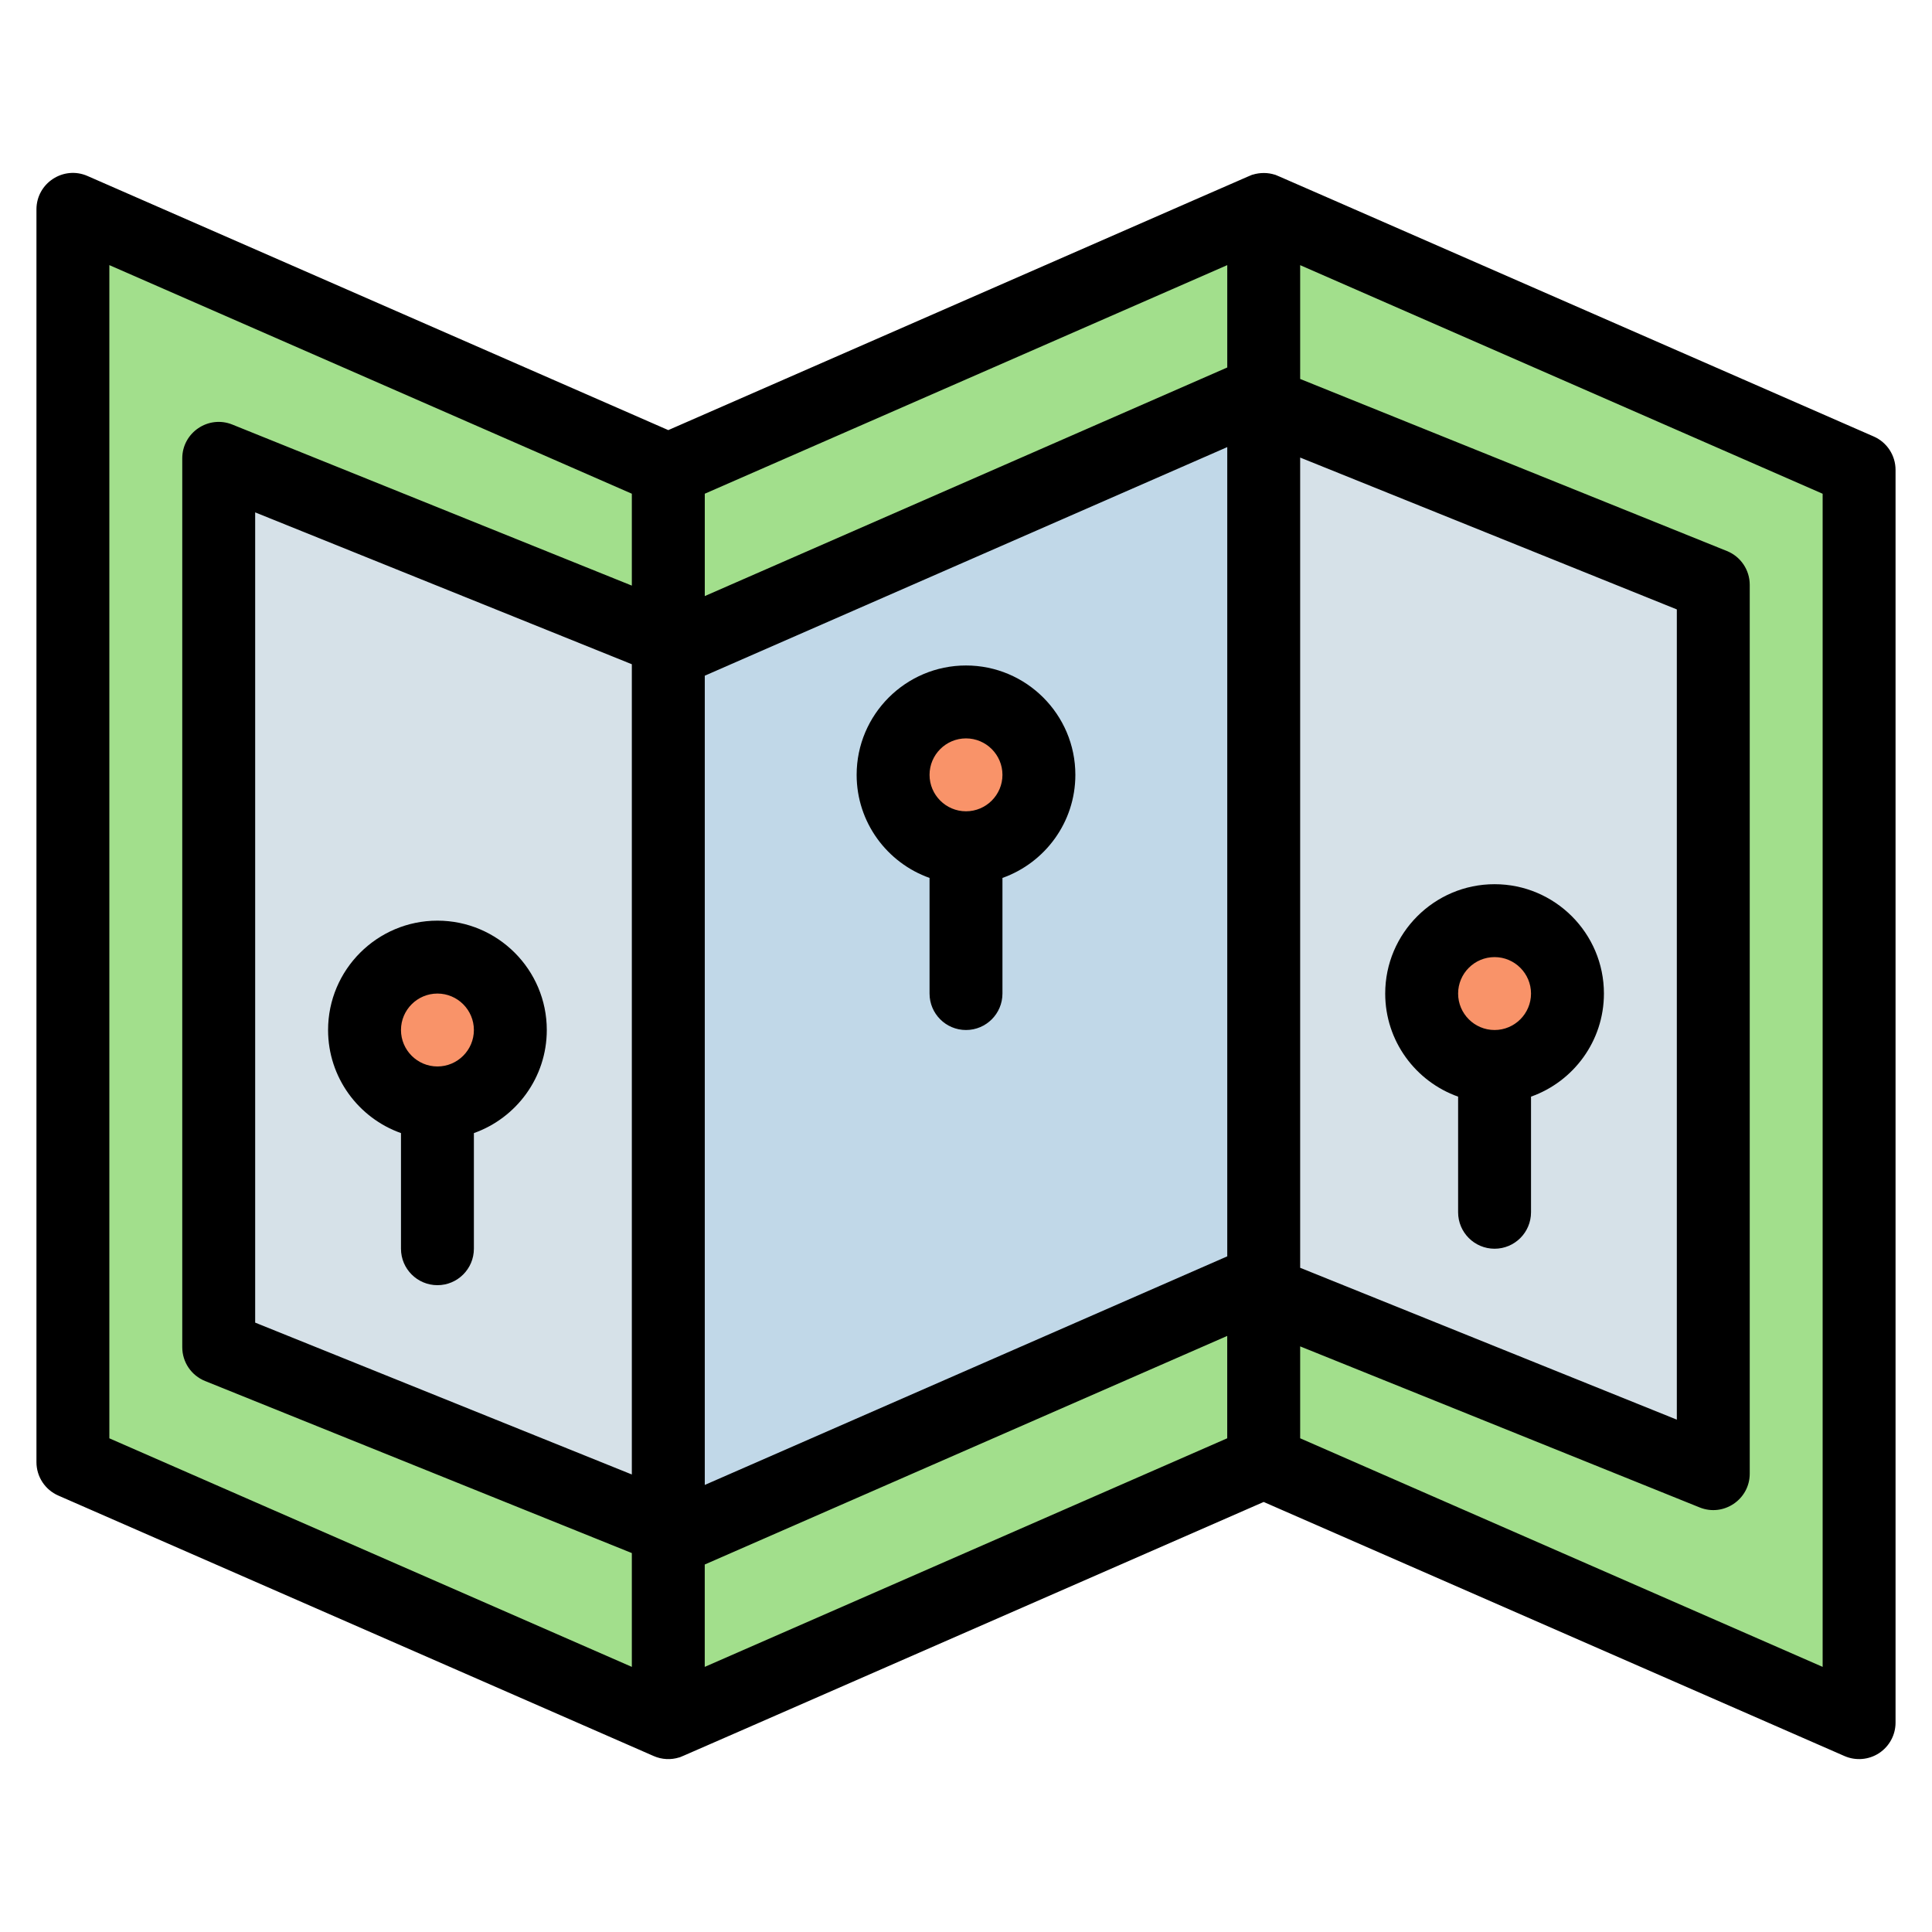
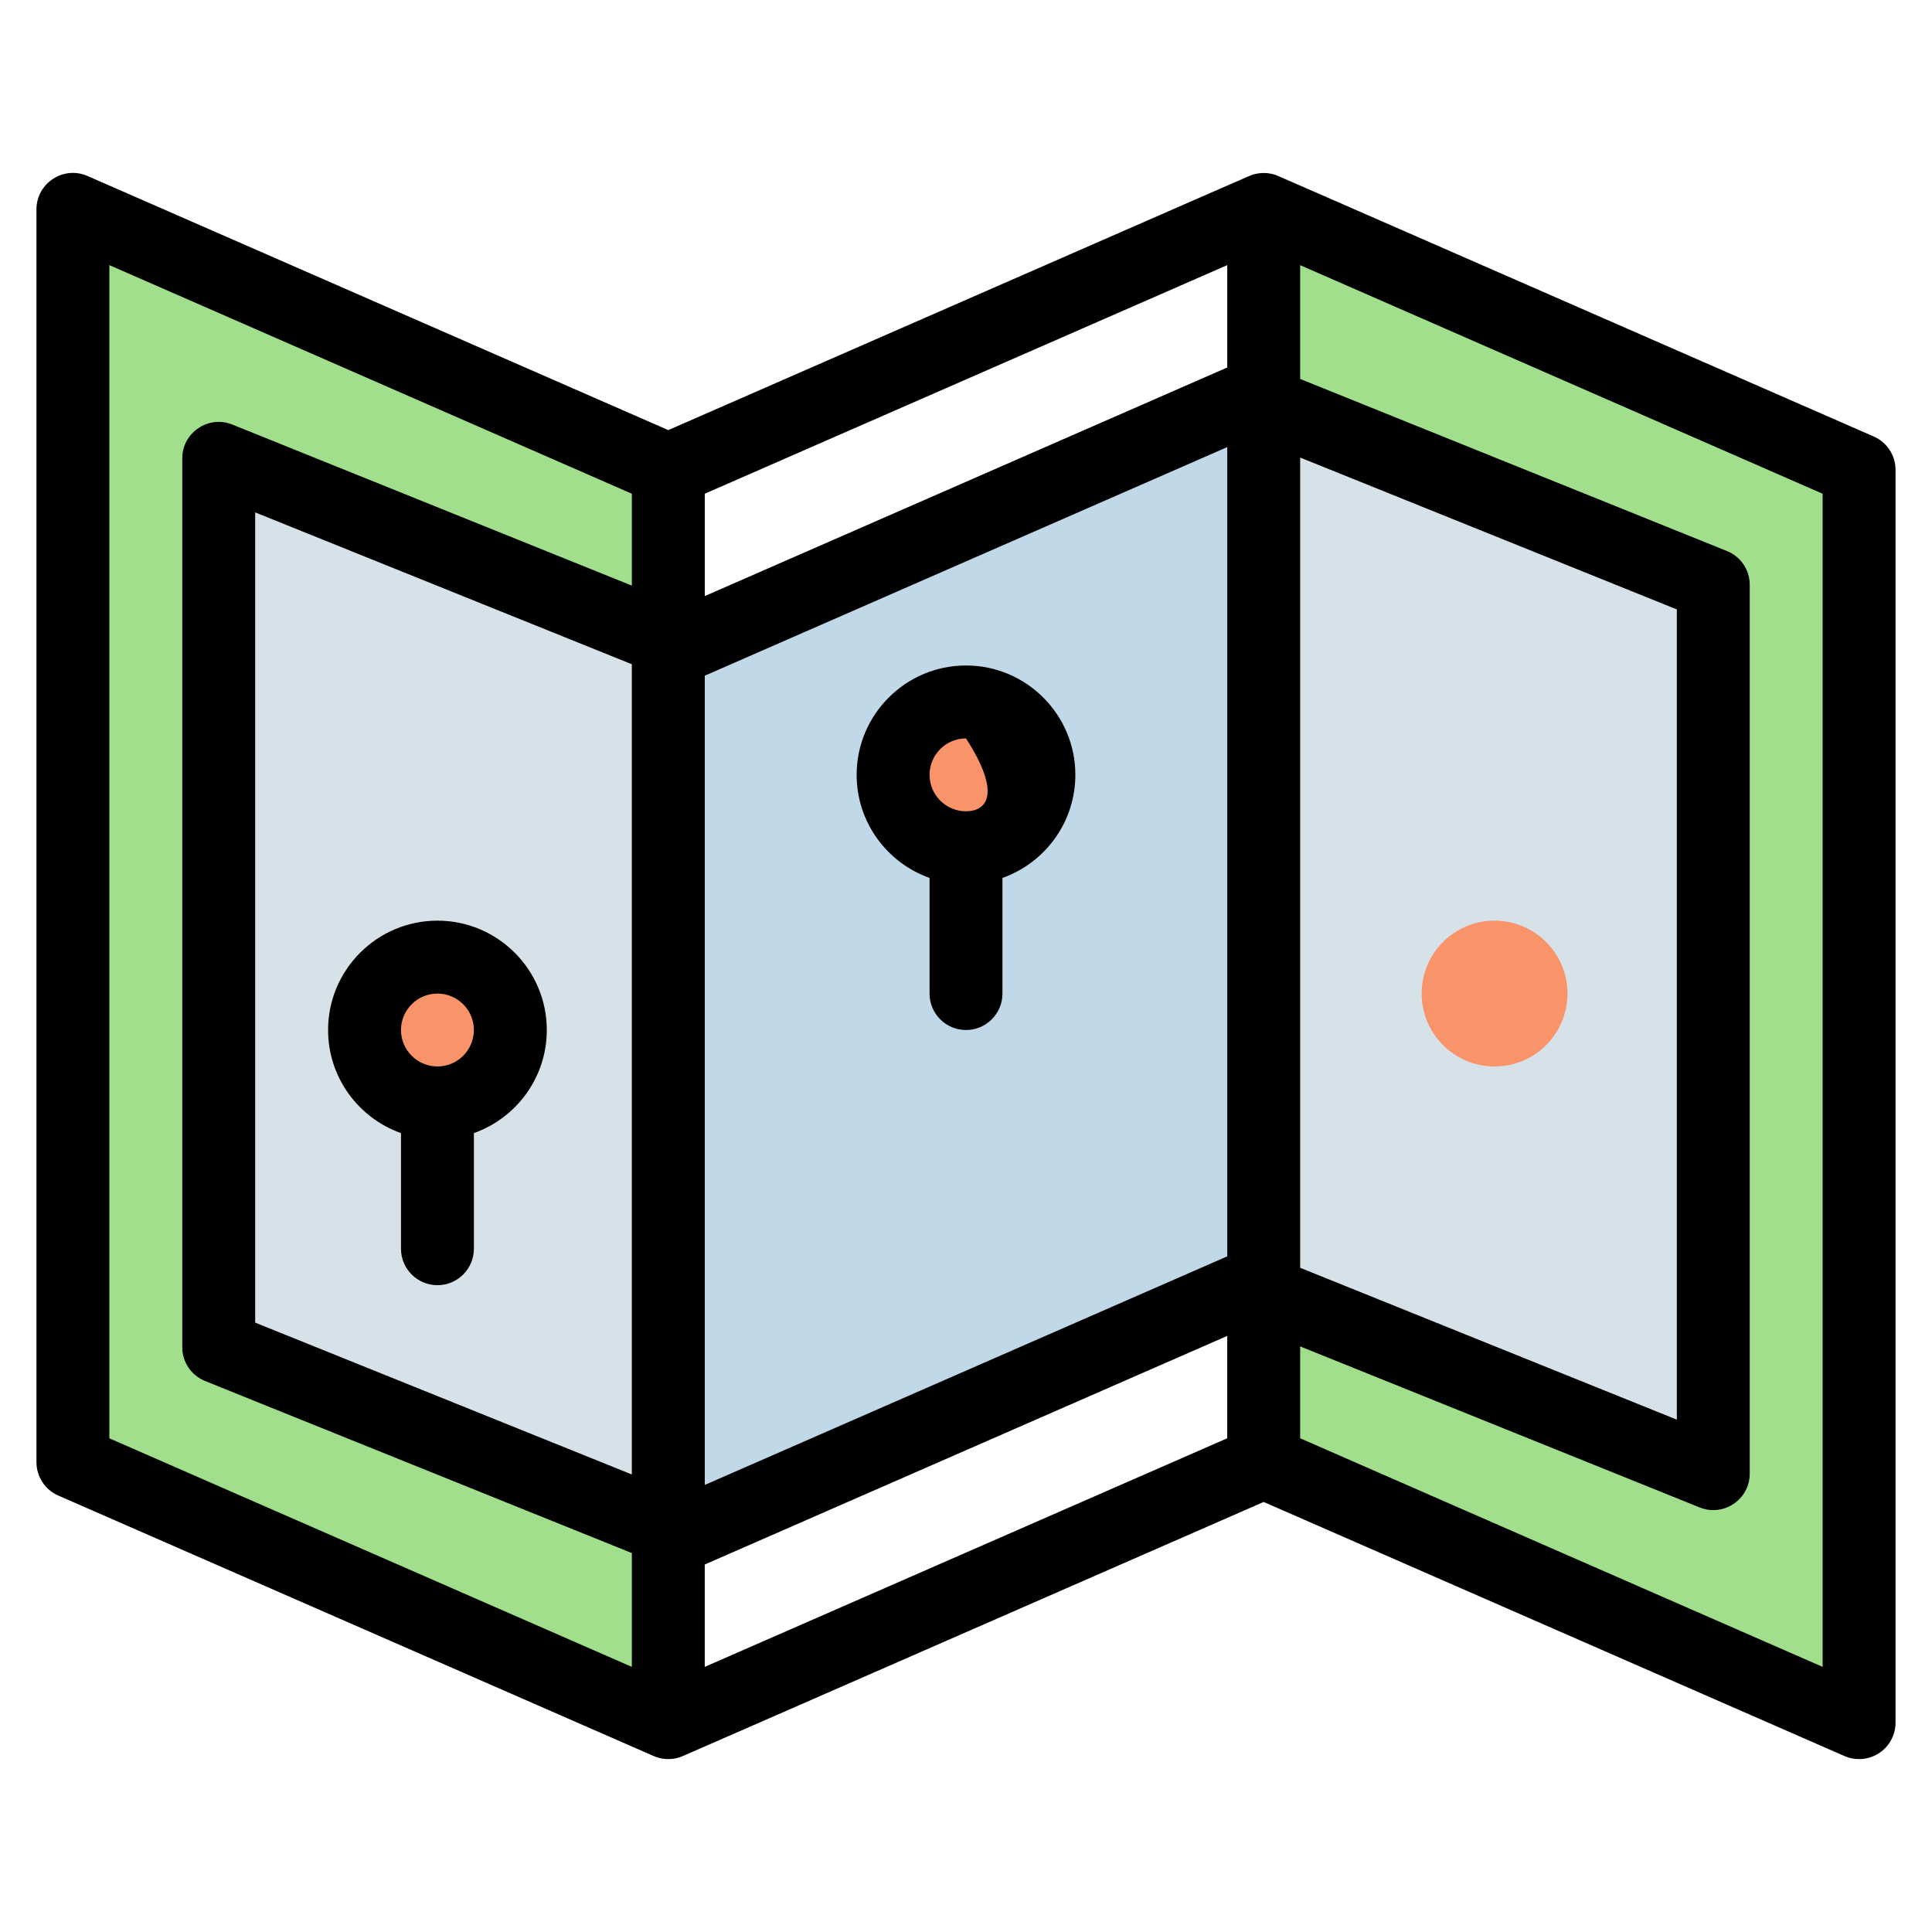
<svg xmlns="http://www.w3.org/2000/svg" width="530" height="530" viewBox="0 0 530 530" fill="none">
-   <path d="M346.67 57.44L183.33 128.9V175.46L186.94 420.75L183.33 419.29V472.56L346.67 401.1V354.54L343.06 353.09L346.67 110.71V57.44Z" fill="#A2DF8C" />
  <path d="M510 128.9V472.56L346.67 401.1V354.54V110.71V57.44L510 128.9Z" fill="#A2DF8C" />
  <path d="M183.33 419.29V472.56L20 401.1V57.44L183.33 128.9V175.46V419.29Z" fill="#A2DF8C" />
  <path d="M60 125.74V369.58L183.33 419.29V175.46L60 125.74Z" fill="#D6E1E8" />
  <path d="M346.67 110.71V354.54L470 404.26V160.42L346.67 110.71Z" fill="#D6E1E8" />
  <path d="M410 292.56C421.046 292.56 430 283.605 430 272.56C430 261.514 421.046 252.56 410 252.56C398.954 252.56 390 261.514 390 272.56C390 283.605 398.954 292.56 410 292.56Z" fill="#F99369" />
  <path d="M342.68 109.1L187.32 177.07L183.33 175.46V419.29L187.32 420.9L342.68 352.93L346.67 354.54V110.71L342.68 109.1Z" fill="#C1D8E8" />
  <path d="M265 232.56C276.046 232.56 285 223.605 285 212.56C285 201.514 276.046 192.56 265 192.56C253.954 192.56 245 201.514 245 212.56C245 223.605 253.954 232.56 265 232.56Z" fill="#F99369" />
  <path d="M120 302.56C131.046 302.56 140 293.605 140 282.56C140 271.514 131.046 262.56 120 262.56C108.954 262.56 100 271.514 100 282.56C100 293.605 108.954 302.56 120 302.56Z" fill="#F99369" />
  <path d="M514.01 119.74C338.42 42.92 350.53 48.19 349.7 47.92C347.84 47.33 345.7 47.28 343.6 47.93C342.83 48.18 354.14 43.26 183.33 117.99L24.01 48.28C17.42 45.39 10 50.23 10 57.44V401.11C10 405.08 12.35 408.68 15.99 410.27C16.1 410.32 179.47 481.79 179.35 481.74C181.58 482.71 184.06 482.83 186.36 482.1C187.05 481.9 176.65 486.4 346.66 412.03L505.99 481.73C509.08 483.08 512.65 482.78 515.47 480.94C518.29 479.09 520 475.95 520 472.57V128.9C520 124.93 517.65 121.33 514.01 119.74ZM336.67 344.65L193.34 407.36V185.36L336.67 122.65V344.66V344.65ZM336.67 100.81L193.34 163.52V135.44L336.67 72.73V100.81ZM173.33 404.49L70 362.83V140.56L173.33 182.22V404.49ZM193.33 429.19L336.66 366.48V394.56L193.33 457.27V429.19ZM356.67 125.52L460 167.18V389.45L356.67 347.79V125.52ZM30 72.73L173.33 135.44V160.65L63.74 116.47C57.18 113.82 50 118.66 50 125.74V369.58C50 373.66 52.48 377.33 56.26 378.85L173.33 426.05V457.27L30 394.57V72.73ZM500 457.27L356.67 394.56V369.35L466.26 413.53C472.8 416.17 480 411.36 480 404.26V160.43C480 156.35 477.52 152.68 473.74 151.16L356.67 103.96V72.74L500 135.45V457.27Z" fill="black" />
  <path d="M110 310.84V342.56C110 348.08 114.48 352.56 120 352.56C125.52 352.56 130 348.08 130 342.56V310.84C141.64 306.71 150 295.6 150 282.56C150 266.02 136.54 252.56 120 252.56C103.46 252.56 90 266.02 90 282.56C90 295.6 98.36 306.71 110 310.84ZM120 272.56C125.51 272.56 130 277.05 130 282.56C130 288.07 125.51 292.56 120 292.56C114.49 292.56 110 288.07 110 282.56C110 277.05 114.49 272.56 120 272.56Z" fill="black" />
-   <path d="M255 240.84V272.56C255 278.08 259.48 282.56 265 282.56C270.52 282.56 275 278.08 275 272.56V240.84C286.64 236.71 295 225.6 295 212.56C295 196.02 281.54 182.56 265 182.56C248.46 182.56 235 196.02 235 212.56C235 225.6 243.36 236.71 255 240.84ZM265 202.56C270.51 202.56 275 207.05 275 212.56C275 218.07 270.51 222.56 265 222.56C259.49 222.56 255 218.07 255 212.56C255 207.05 259.49 202.56 265 202.56Z" fill="black" />
-   <path d="M410 242.56C393.46 242.56 380 256.02 380 272.56C380 285.6 388.36 296.71 400 300.84V332.56C400 338.08 404.48 342.56 410 342.56C415.52 342.56 420 338.08 420 332.56V300.84C431.64 296.71 440 285.6 440 272.56C440 256.02 426.54 242.56 410 242.56ZM410 282.56C404.49 282.56 400 278.07 400 272.56C400 267.05 404.49 262.56 410 262.56C415.51 262.56 420 267.05 420 272.56C420 278.07 415.51 282.56 410 282.56Z" fill="black" />
+   <path d="M255 240.84V272.56C255 278.08 259.48 282.56 265 282.56C270.52 282.56 275 278.08 275 272.56V240.84C286.64 236.71 295 225.6 295 212.56C295 196.02 281.54 182.56 265 182.56C248.46 182.56 235 196.02 235 212.56C235 225.6 243.36 236.71 255 240.84ZM265 202.56C275 218.07 270.51 222.56 265 222.56C259.49 222.56 255 218.07 255 212.56C255 207.05 259.49 202.56 265 202.56Z" fill="black" />
</svg>